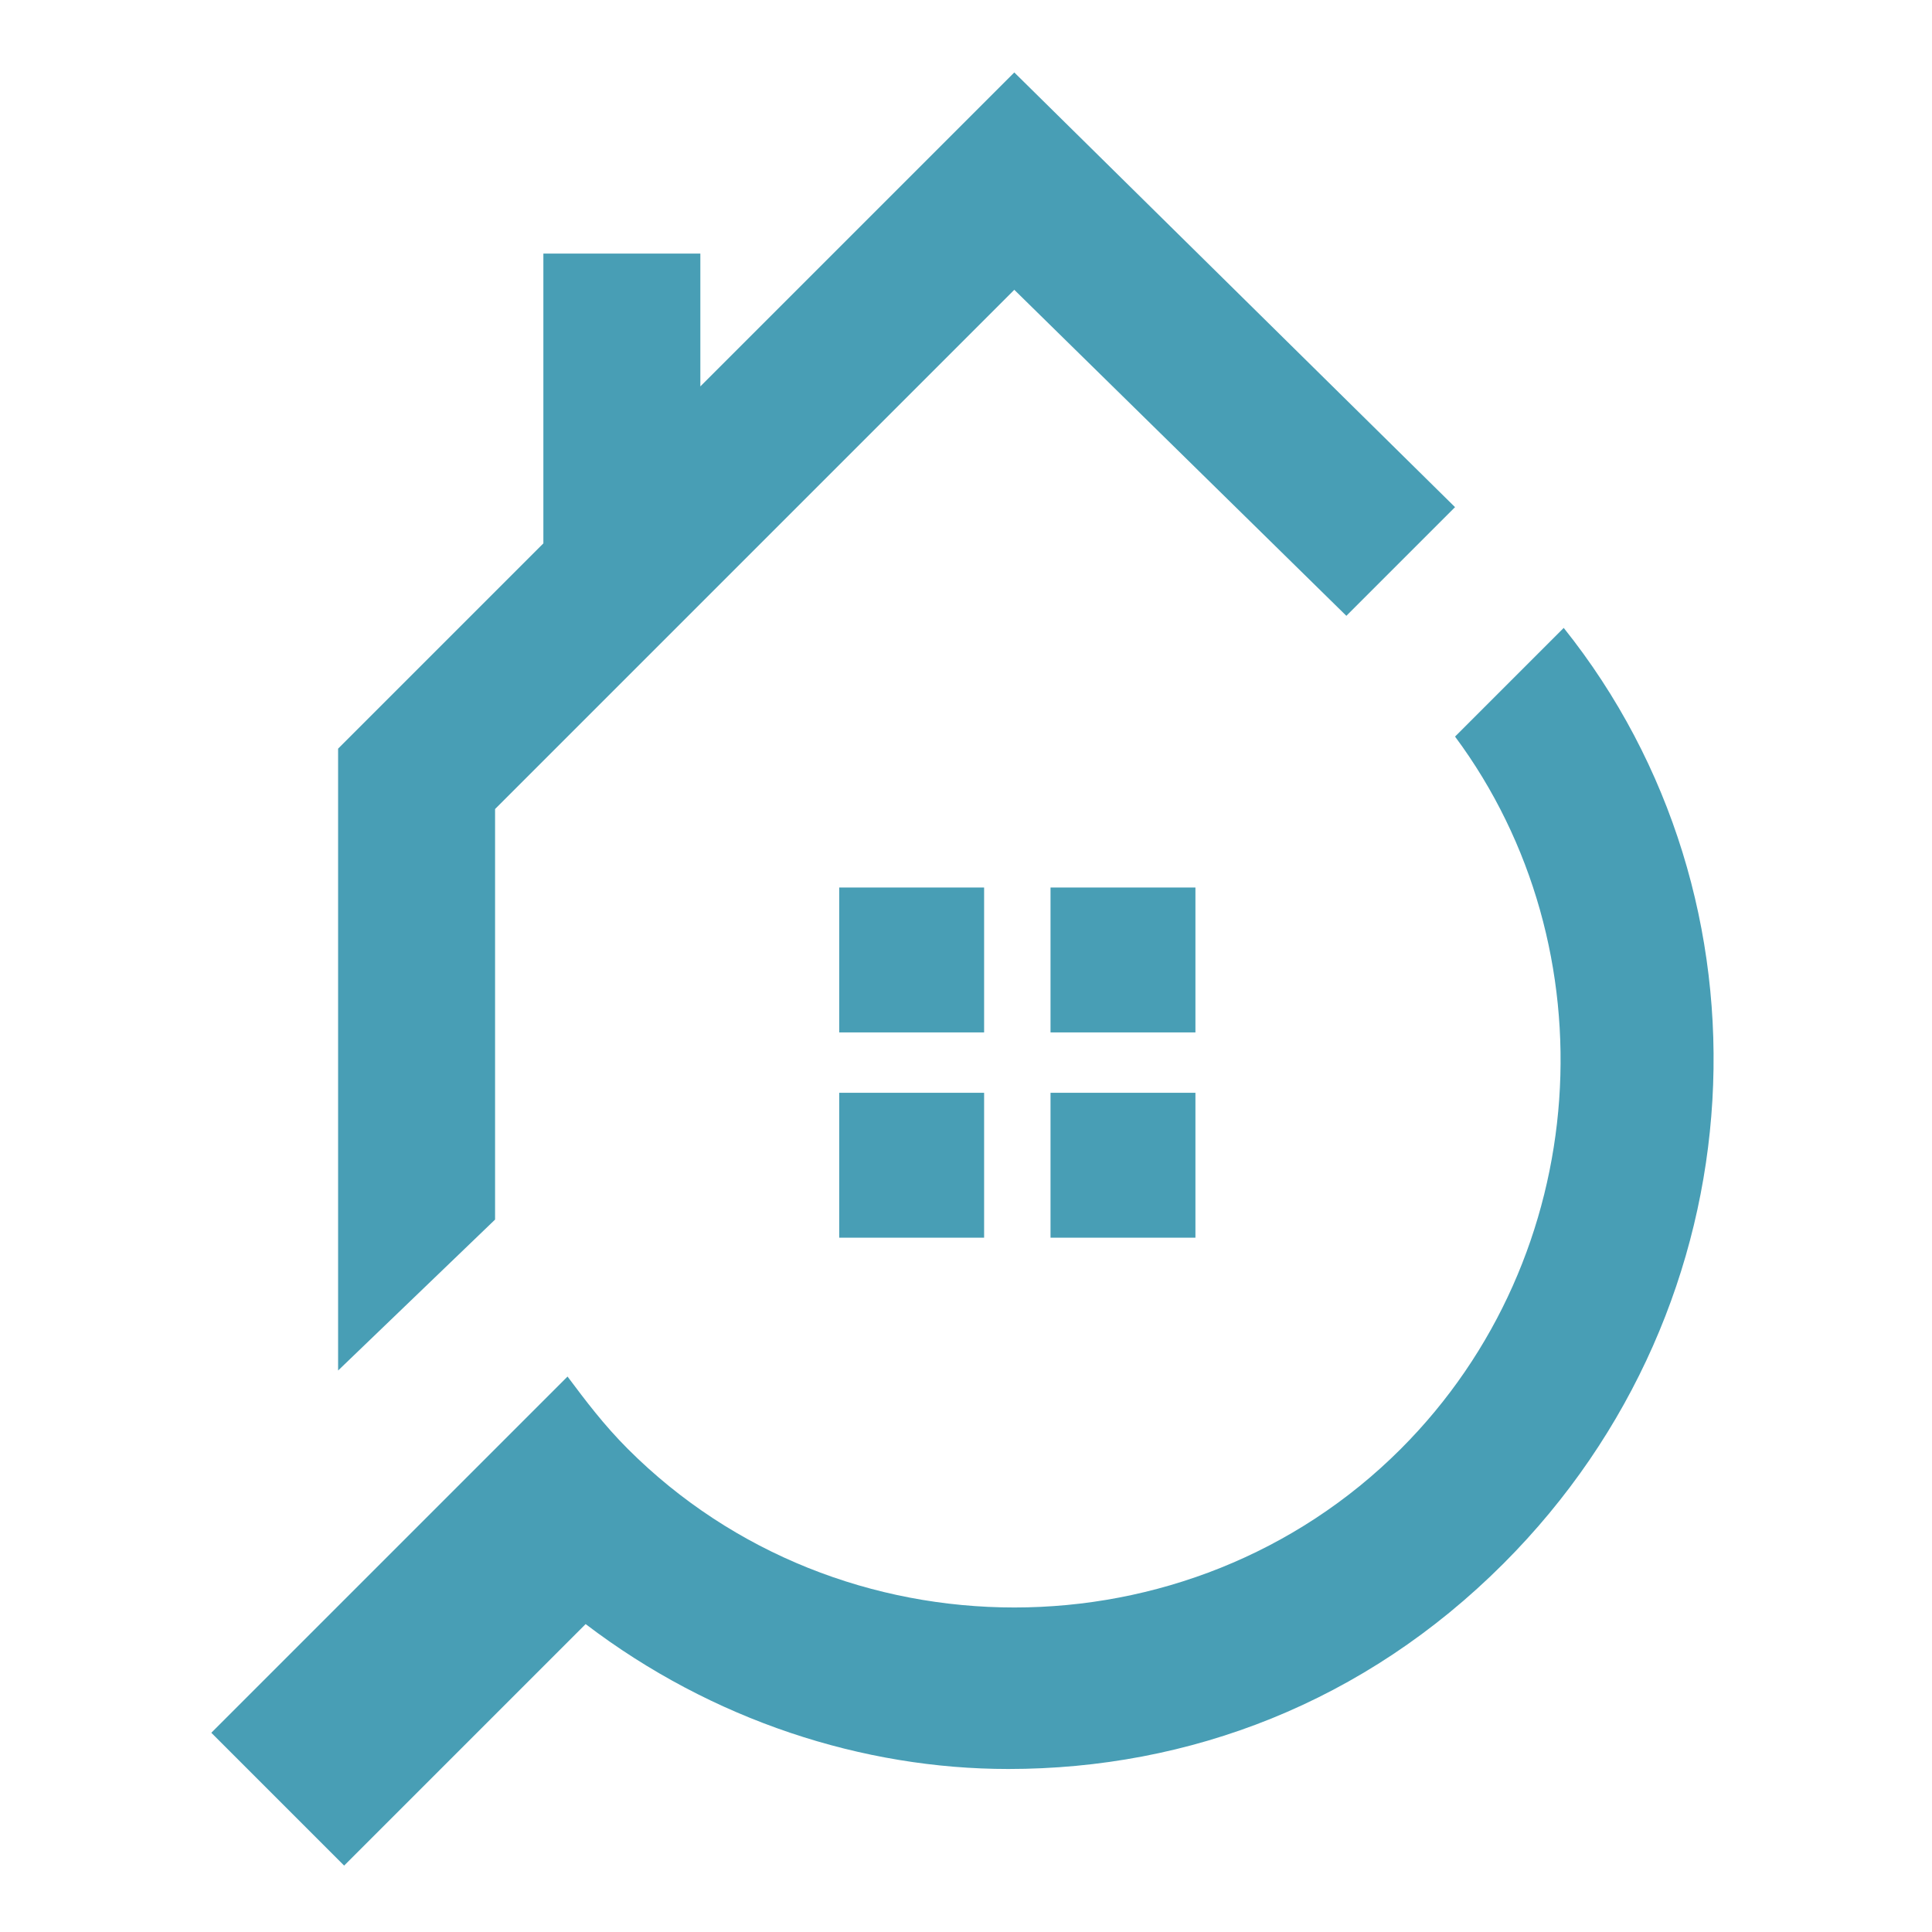
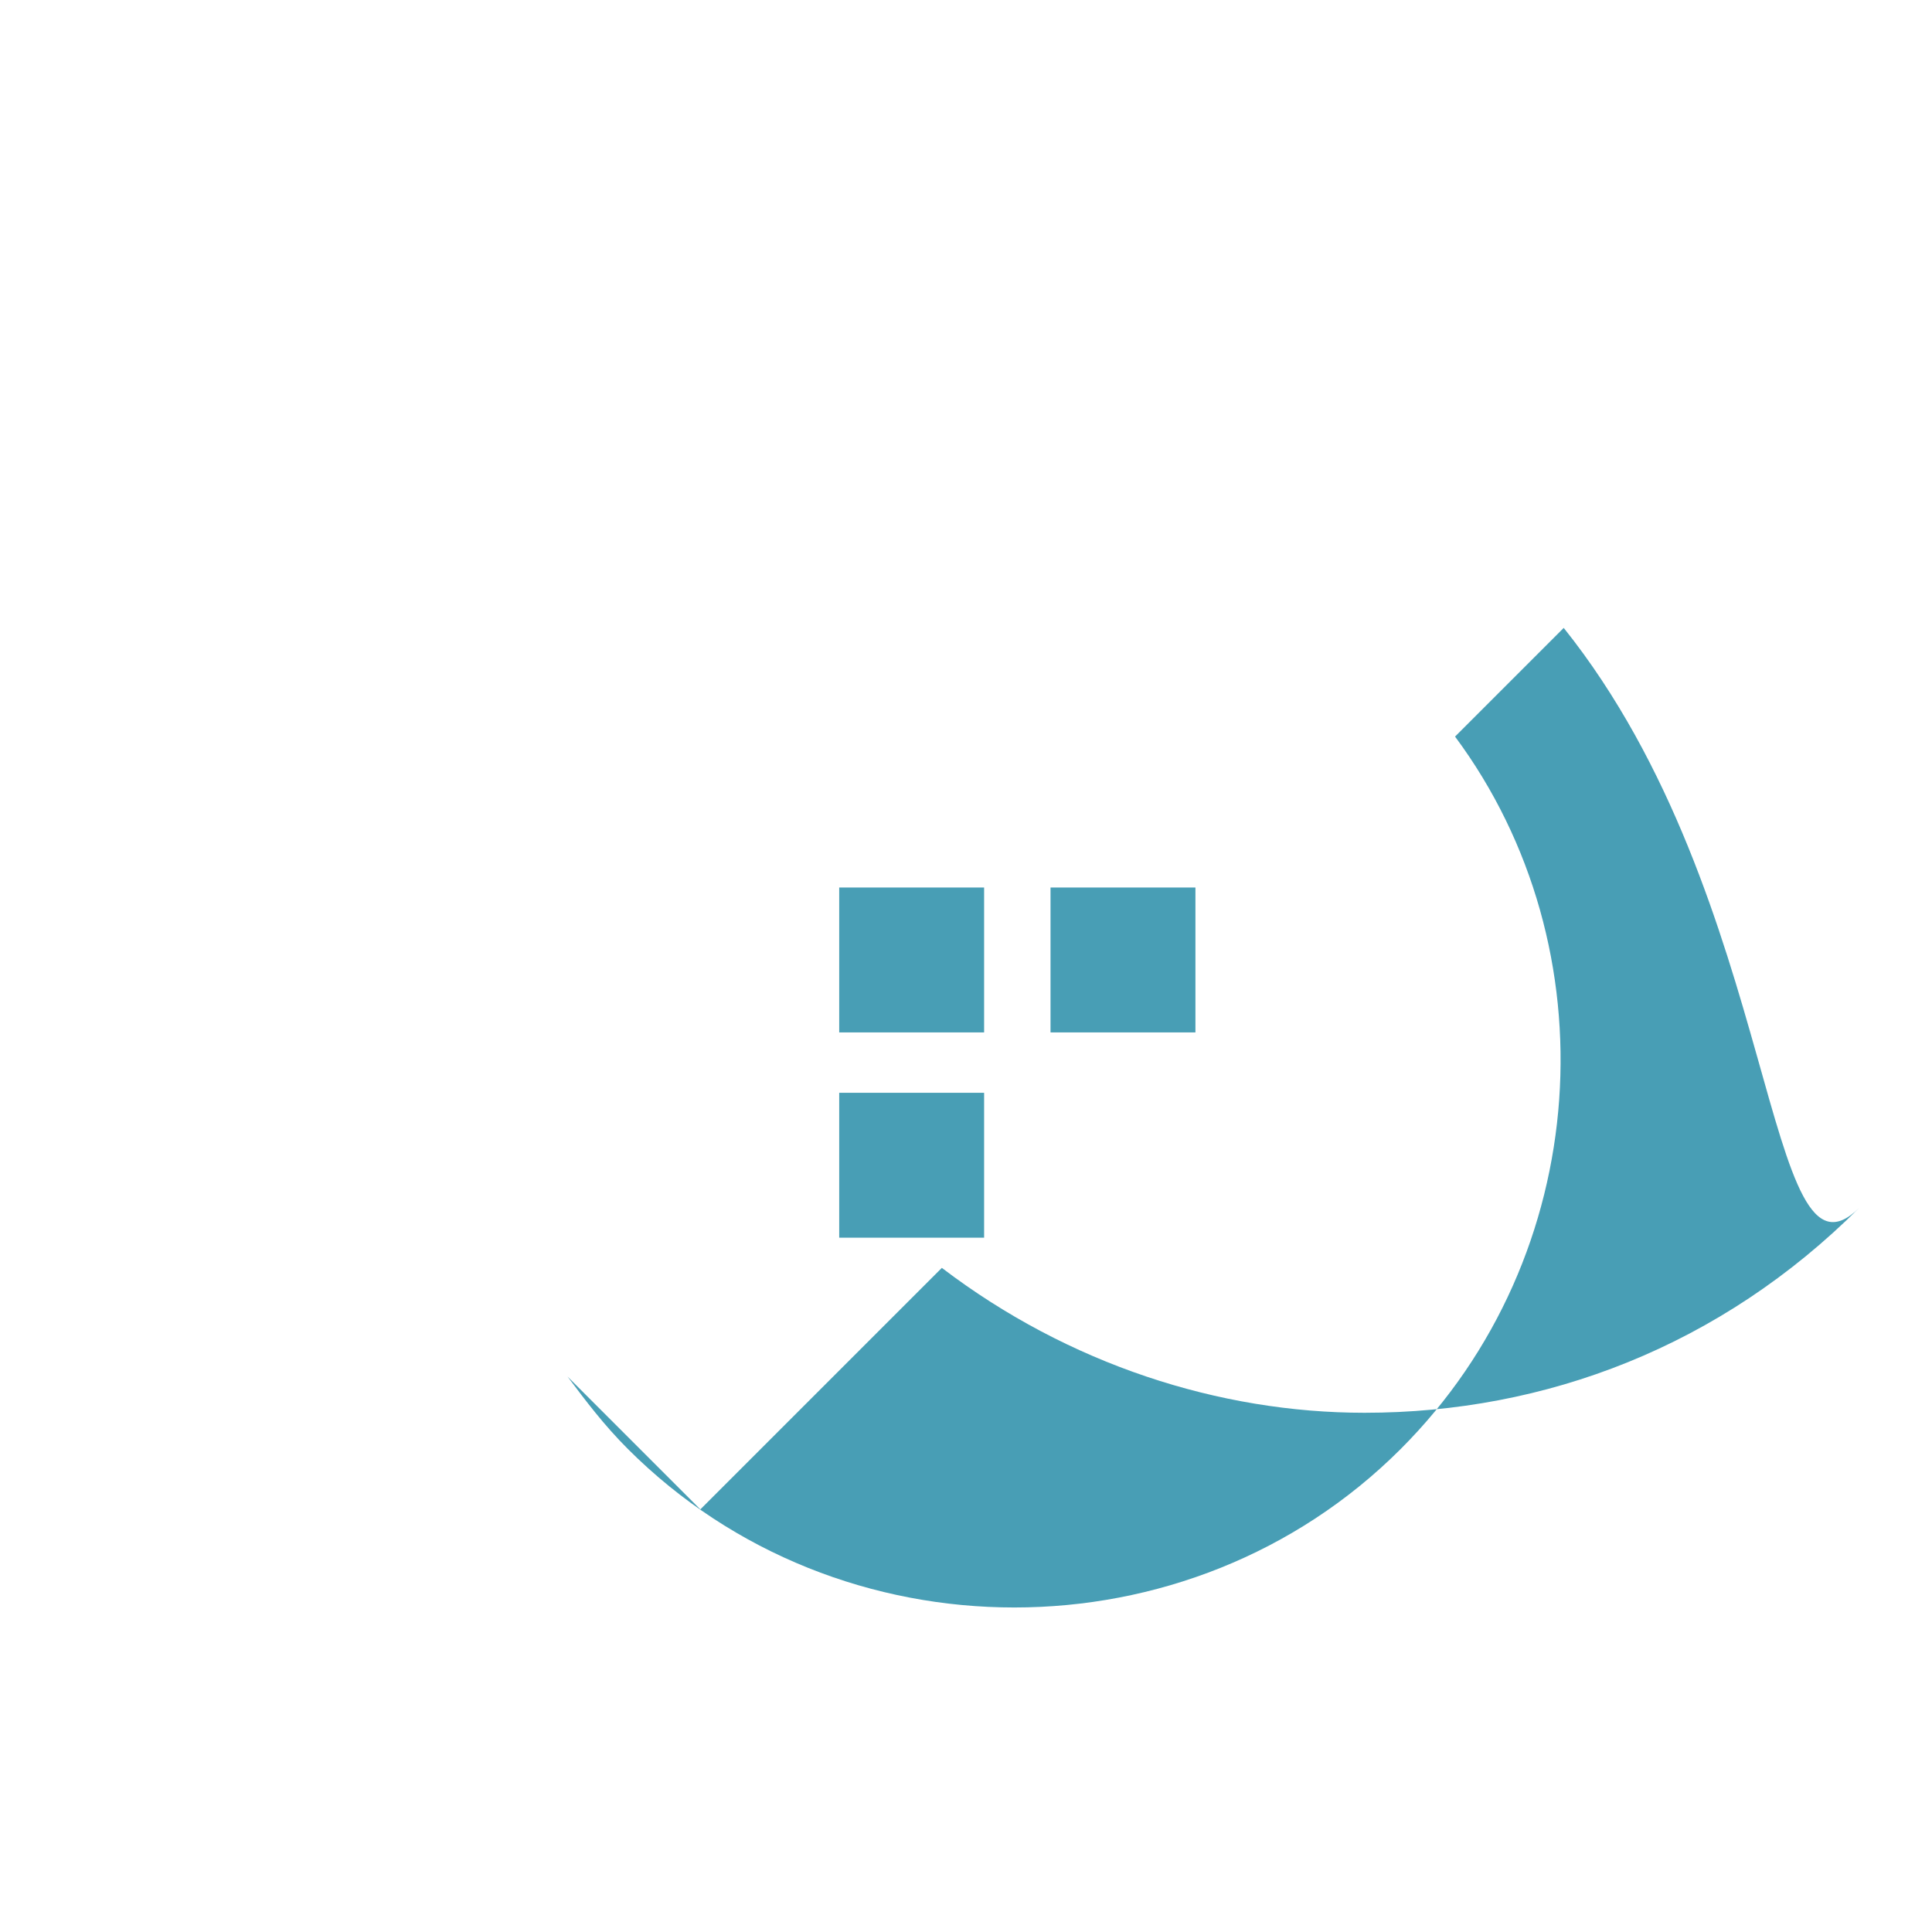
<svg xmlns="http://www.w3.org/2000/svg" version="1.1" id="Layer_1" x="0px" y="0px" width="32px" height="32px" viewBox="0 0 32 32" style="enable-background:new 0 0 32 32;" xml:space="preserve">
  <style type="text/css">
	.st0{fill:#489EB5;}
</style>
  <g id="colored_3_">
-     <path class="st0" d="M25.9,10.4l-1.8,1.8c2.6,3.5,2.3,8.6-0.9,11.8c-3.5,3.5-9.3,3.5-12.8,0c-0.4-0.4-0.7-0.8-1-1.2l-5.9,5.9   l2.2,2.2l4-4c2.1,1.6,4.6,2.4,7,2.4c3,0,5.9-1.1,8.2-3.4C29.2,21.6,29.5,14.9,25.9,10.4z" />
-     <polygon class="st0" points="16.8,1.2 11.6,6.4 11.6,4.2 9,4.2 9,9 5.6,12.4 5.6,22.7 8.2,20.2 8.2,13.4 16.8,4.8 22.3,10.2    24.1,8.4  " />
+     <path class="st0" d="M25.9,10.4l-1.8,1.8c2.6,3.5,2.3,8.6-0.9,11.8c-3.5,3.5-9.3,3.5-12.8,0c-0.4-0.4-0.7-0.8-1-1.2l2.2,2.2l4-4c2.1,1.6,4.6,2.4,7,2.4c3,0,5.9-1.1,8.2-3.4C29.2,21.6,29.5,14.9,25.9,10.4z" />
    <rect x="13.9" y="14.7" class="st0" width="2.4" height="2.4" />
    <rect x="17.4" y="14.7" class="st0" width="2.4" height="2.4" />
    <rect x="13.9" y="18.1" class="st0" width="2.4" height="2.4" />
-     <rect x="17.4" y="18.1" class="st0" width="2.4" height="2.4" />
  </g>
</svg>